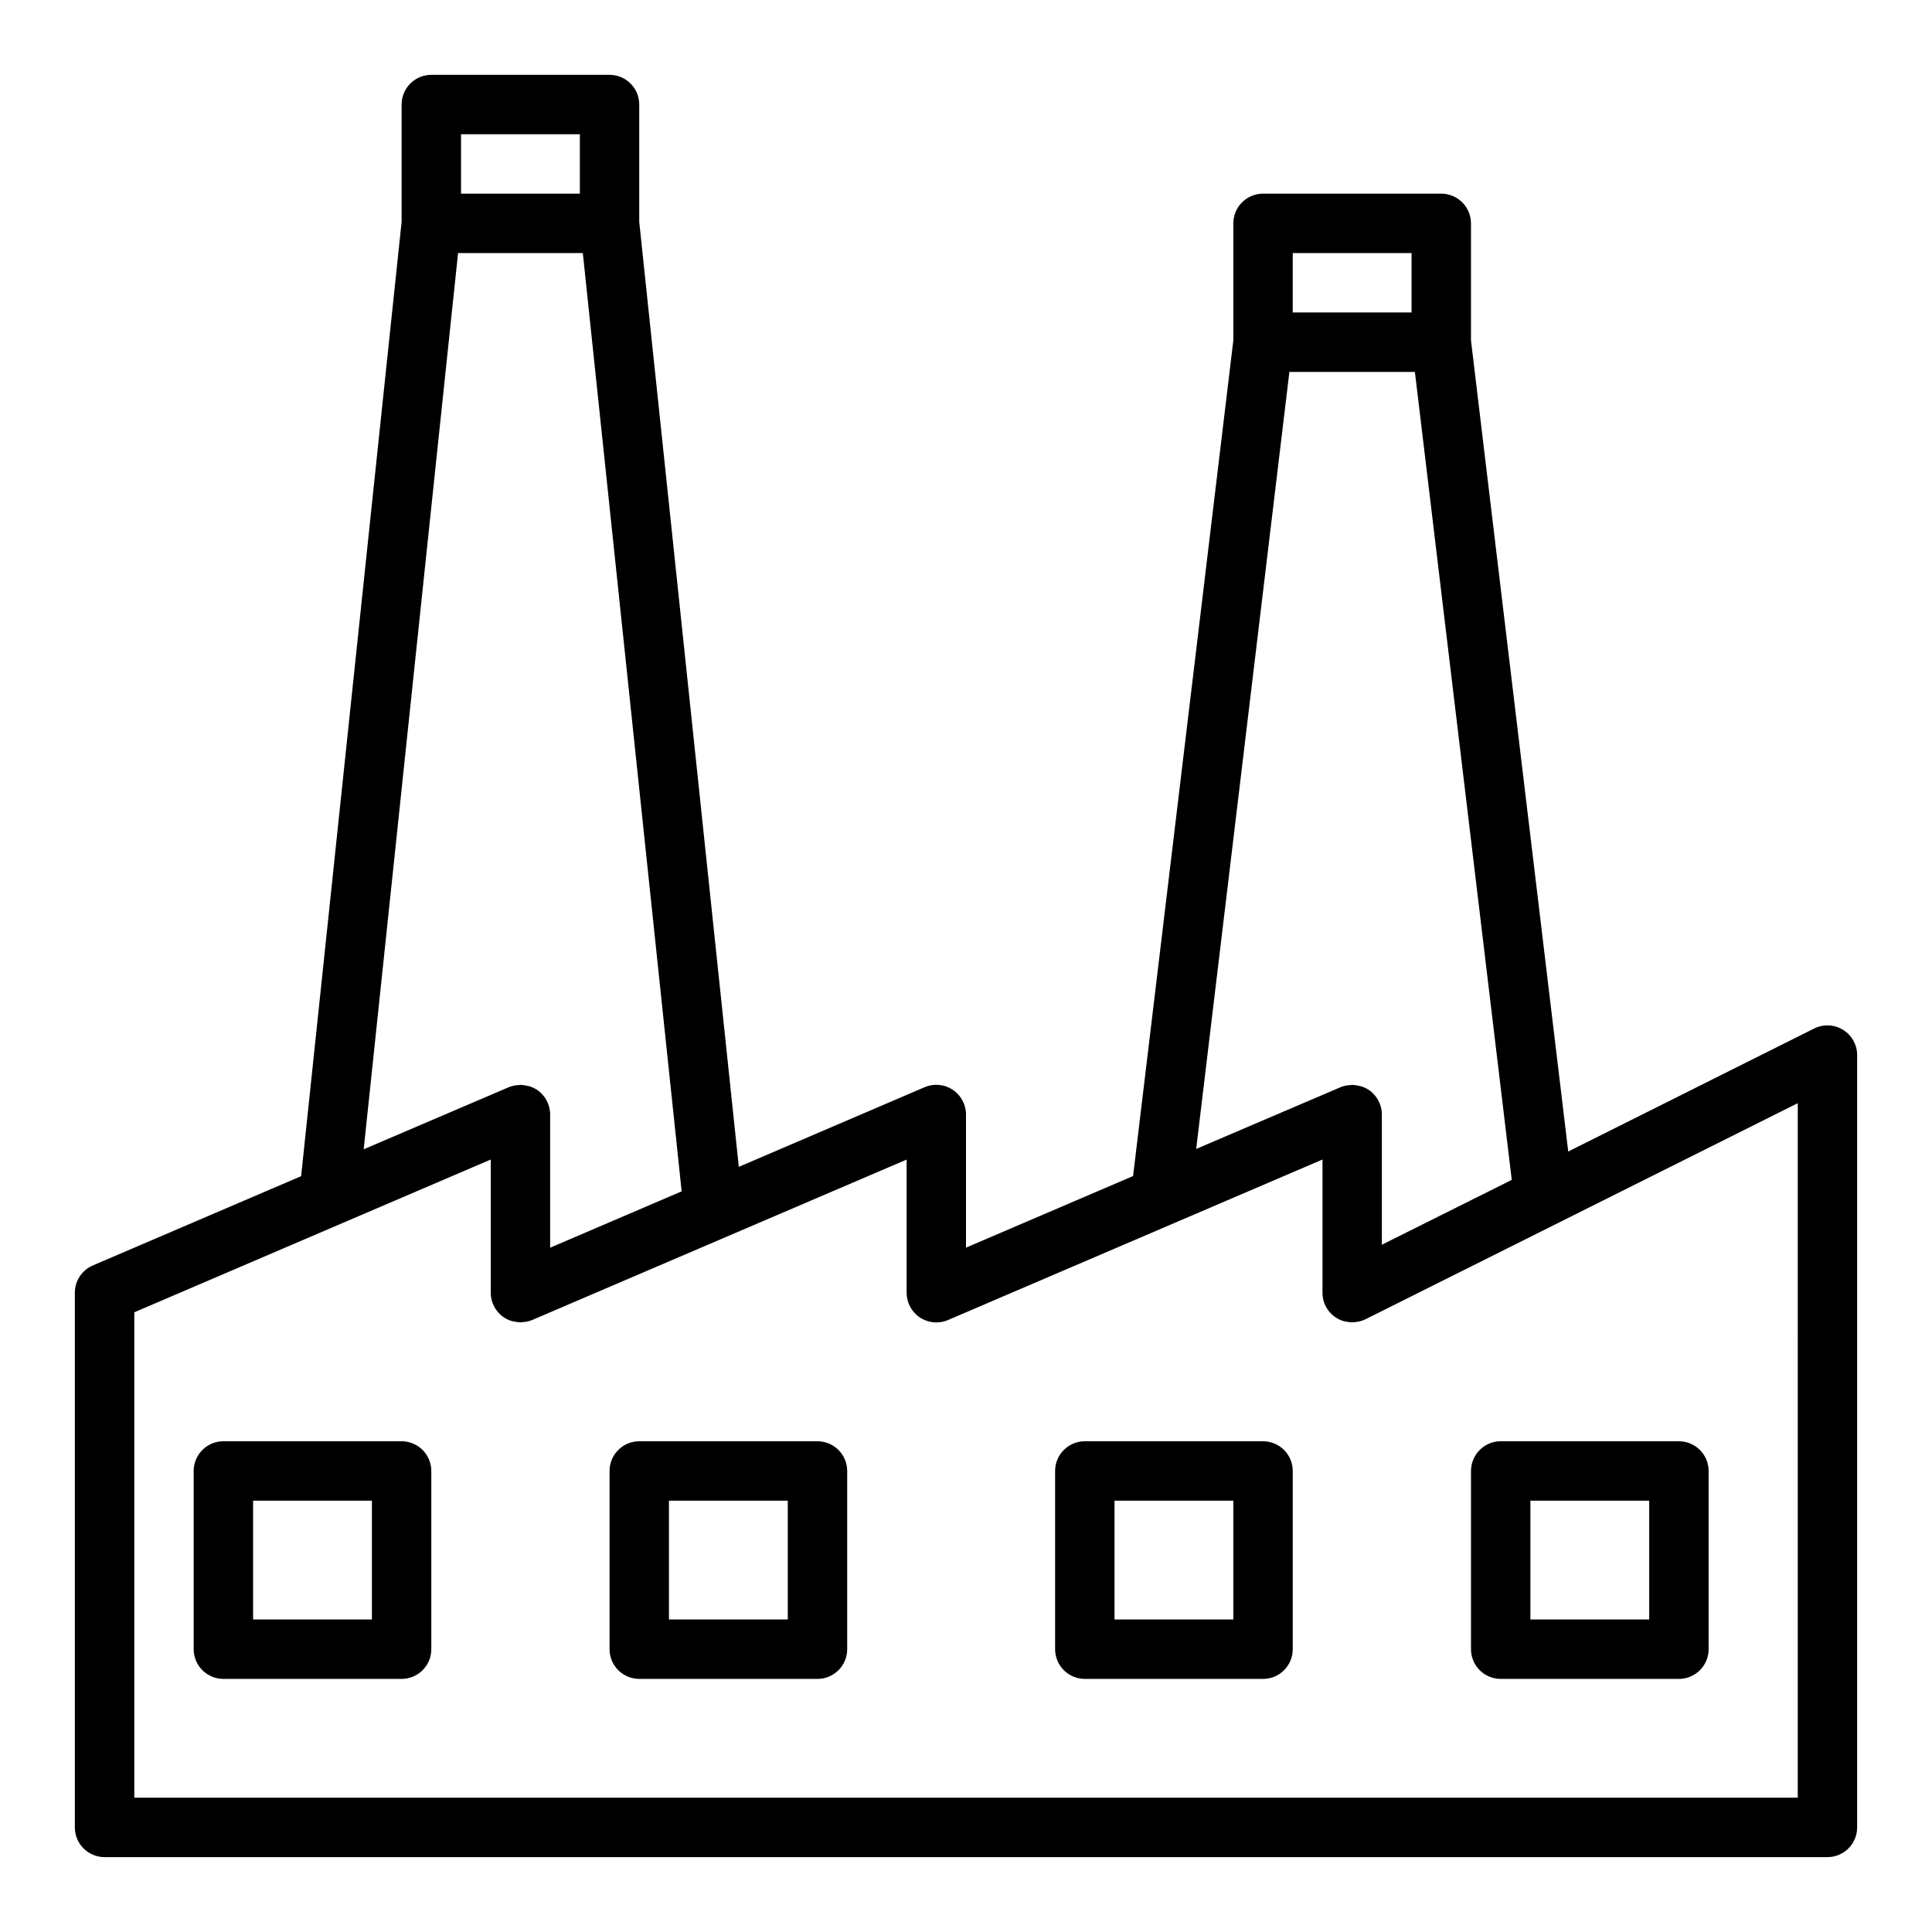
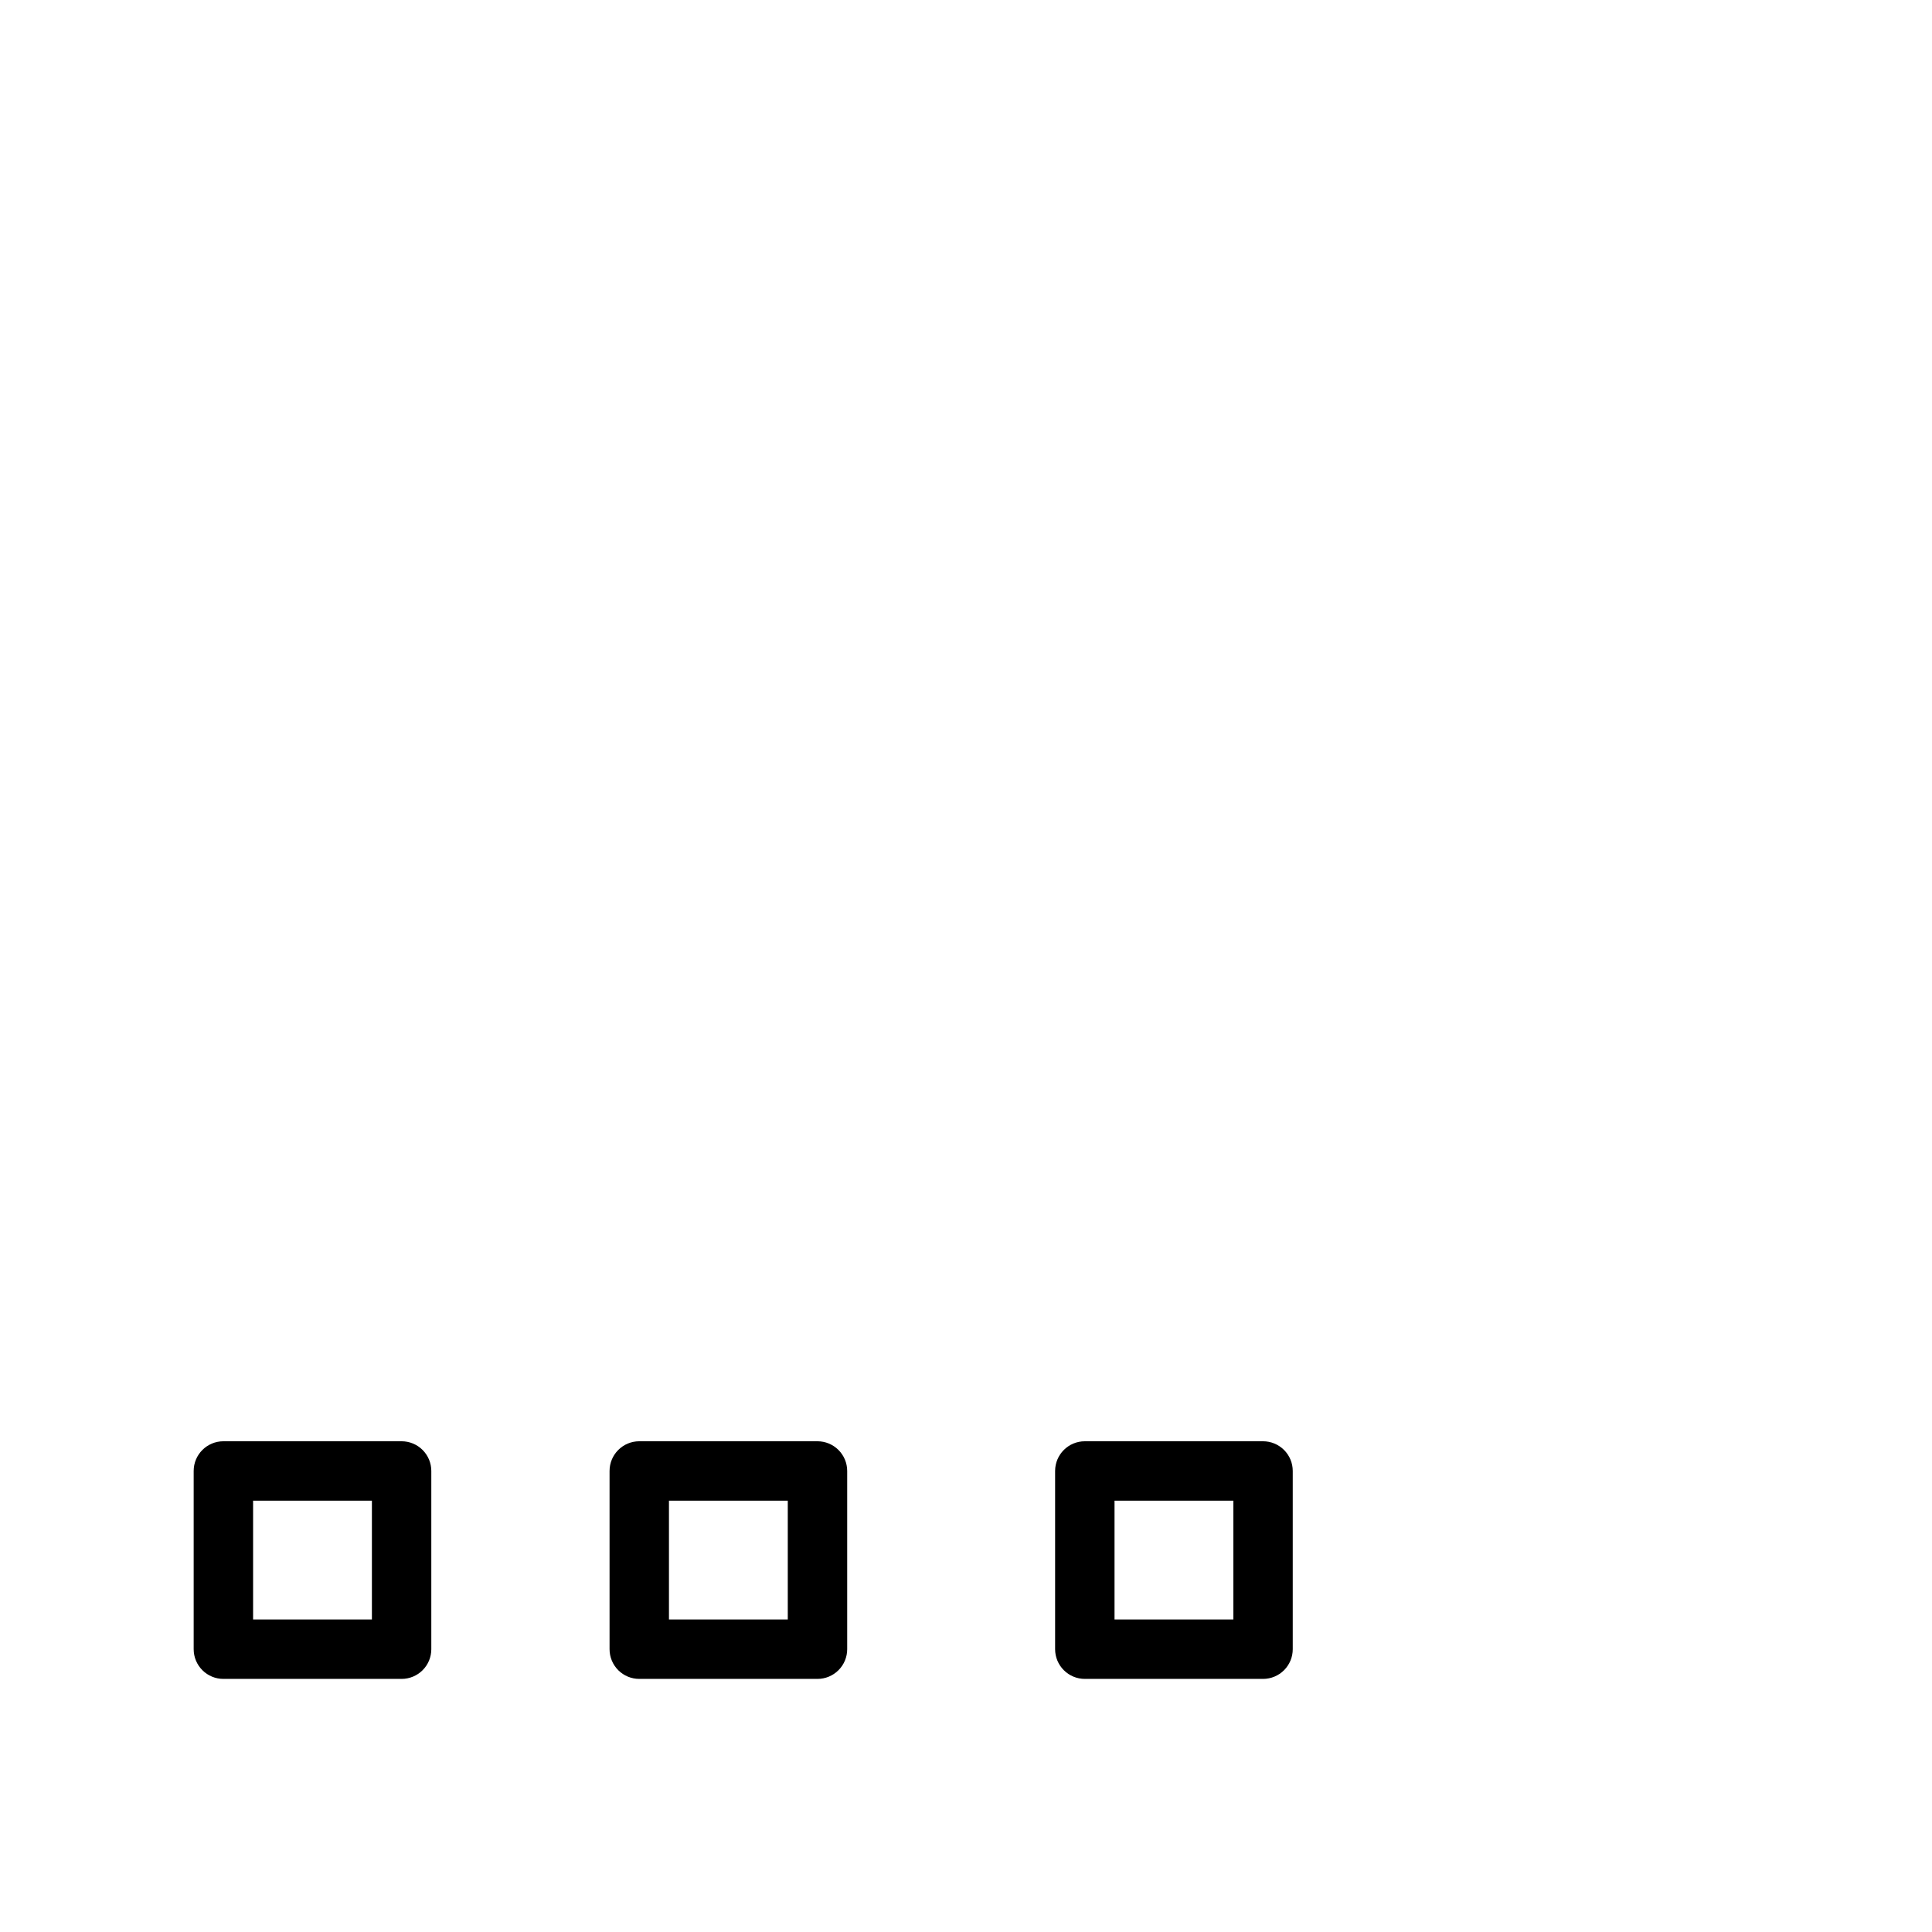
<svg xmlns="http://www.w3.org/2000/svg" fill="#000000" width="800px" height="800px" version="1.1" viewBox="144 144 512 512">
  <g>
-     <path d="m632.42 416.91c-2.32-1.43-5.215-1.562-7.652-0.344l-65.172 32.598-25.773-214.97v-31c0-2.09-0.832-4.09-2.309-5.566-1.477-1.477-3.477-2.309-5.566-2.309h-47.23c-4.348 0-7.871 3.527-7.871 7.875v31l-26.57 221.47-44.277 18.973v-35.281c0-2.648-1.332-5.121-3.543-6.578-2.211-1.457-5.008-1.703-7.441-0.656l-49.223 21.105-26.387-250.42v-31.102c0-2.09-0.828-4.09-2.305-5.566-1.477-1.477-3.481-2.309-5.566-2.309h-47.234c-4.348 0-7.871 3.527-7.871 7.875v31.102l-26.629 252.89-55.199 23.656c-2.891 1.242-4.766 4.09-4.766 7.234v141.7c0 2.086 0.832 4.09 2.309 5.566 1.477 1.473 3.477 2.305 5.566 2.305h456.58c2.086 0 4.09-0.832 5.566-2.305 1.473-1.477 2.305-3.481 2.305-5.566v-204.68c0-2.731-1.418-5.266-3.738-6.699zm-145.83-205.84h31.488v15.742h-31.488zm-25.59 237.41 24.703-205.92h33.258l25.672 214.12-34.426 17.188v-34.504c0-2.648-1.328-5.117-3.535-6.574-0.605-0.387-1.258-0.691-1.945-0.906-0.215-0.059-0.438-0.105-0.66-0.141-0.473-0.113-0.953-0.184-1.441-0.211-0.094 0-0.188-0.039-0.293-0.039-0.102 0-0.195 0.055-0.301 0.062h0.004c-0.961 0.016-1.91 0.207-2.801 0.574zm-194.82-268.9h31.488v15.742h-31.488zm-25.797 268.99 25.008-237.5h33.062l26.191 248.65-34.852 14.934v-35.297c0.004-2.648-1.324-5.117-3.535-6.574-0.602-0.391-1.254-0.695-1.941-0.906-0.215-0.059-0.434-0.105-0.656-0.141-0.473-0.113-0.957-0.184-1.445-0.211-0.094 0-0.188-0.039-0.293-0.039-0.102 0-0.195 0.055-0.301 0.062-0.961 0.02-1.91 0.211-2.801 0.574zm380.04 171.84h-440.83v-128.64l94.465-40.484v35.297c-0.004 2.648 1.324 5.117 3.535 6.574 0.602 0.387 1.254 0.688 1.934 0.906 0.227 0.07 0.457 0.094 0.684 0.141h0.004c0.461 0.117 0.934 0.184 1.406 0.203 0.102 0 0.203 0.047 0.309 0.047 0.102 0 0.203-0.062 0.316-0.062 0.953-0.02 1.898-0.211 2.785-0.574l99.234-42.516v35.281c0 2.648 1.332 5.121 3.543 6.578s5.008 1.703 7.438 0.656l99.227-42.531v35.297c-0.016 3.508 2.305 6.594 5.676 7.551 0.172 0.055 0.355 0.055 0.535 0.094 0.496 0.117 1.004 0.188 1.512 0.203l0.152 0.023c0.07 0 0.133-0.047 0.211-0.047 1.145-0.02 2.269-0.285 3.301-0.785l114.57-57.27z" />
    <path d="m250.43 525.95h-47.23c-4.348 0-7.875 3.527-7.875 7.875v47.23c0 2.09 0.832 4.09 2.309 5.566 1.477 1.477 3.477 2.305 5.566 2.305h47.23c2.09 0 4.09-0.828 5.566-2.305 1.477-1.477 2.305-3.477 2.305-5.566v-47.23c0-2.09-0.828-4.09-2.305-5.566-1.477-1.477-3.477-2.309-5.566-2.309zm-7.871 47.23-31.488 0.004v-31.488h31.488z" />
    <path d="m360.64 525.95h-47.23c-4.348 0-7.871 3.527-7.871 7.875v47.23c0 2.09 0.828 4.09 2.305 5.566 1.477 1.477 3.481 2.305 5.566 2.305h47.23c2.09 0 4.09-0.828 5.566-2.305 1.477-1.477 2.309-3.477 2.309-5.566v-47.23c0-2.09-0.832-4.09-2.309-5.566-1.477-1.477-3.477-2.309-5.566-2.309zm-7.871 47.23-31.488 0.004v-31.488h31.488z" />
    <path d="m478.72 525.95h-47.23c-4.348 0-7.875 3.527-7.875 7.875v47.23c0 2.09 0.832 4.09 2.309 5.566 1.477 1.477 3.477 2.305 5.566 2.305h47.23c2.086 0 4.09-0.828 5.566-2.305 1.477-1.477 2.305-3.477 2.305-5.566v-47.23c0-2.09-0.828-4.09-2.305-5.566-1.477-1.477-3.481-2.309-5.566-2.309zm-7.871 47.23-31.488 0.004v-31.488h31.488z" />
-     <path d="m541.7 525.95c-4.348 0-7.871 3.527-7.871 7.875v47.23c0 2.09 0.828 4.09 2.305 5.566 1.477 1.477 3.477 2.305 5.566 2.305h47.23c2.09 0 4.09-0.828 5.566-2.305 1.477-1.477 2.309-3.477 2.309-5.566v-47.23c0-2.09-0.832-4.09-2.309-5.566-1.477-1.477-3.477-2.309-5.566-2.309zm39.359 47.23-31.488 0.004v-31.488h31.488z" />
  </g>
</svg>